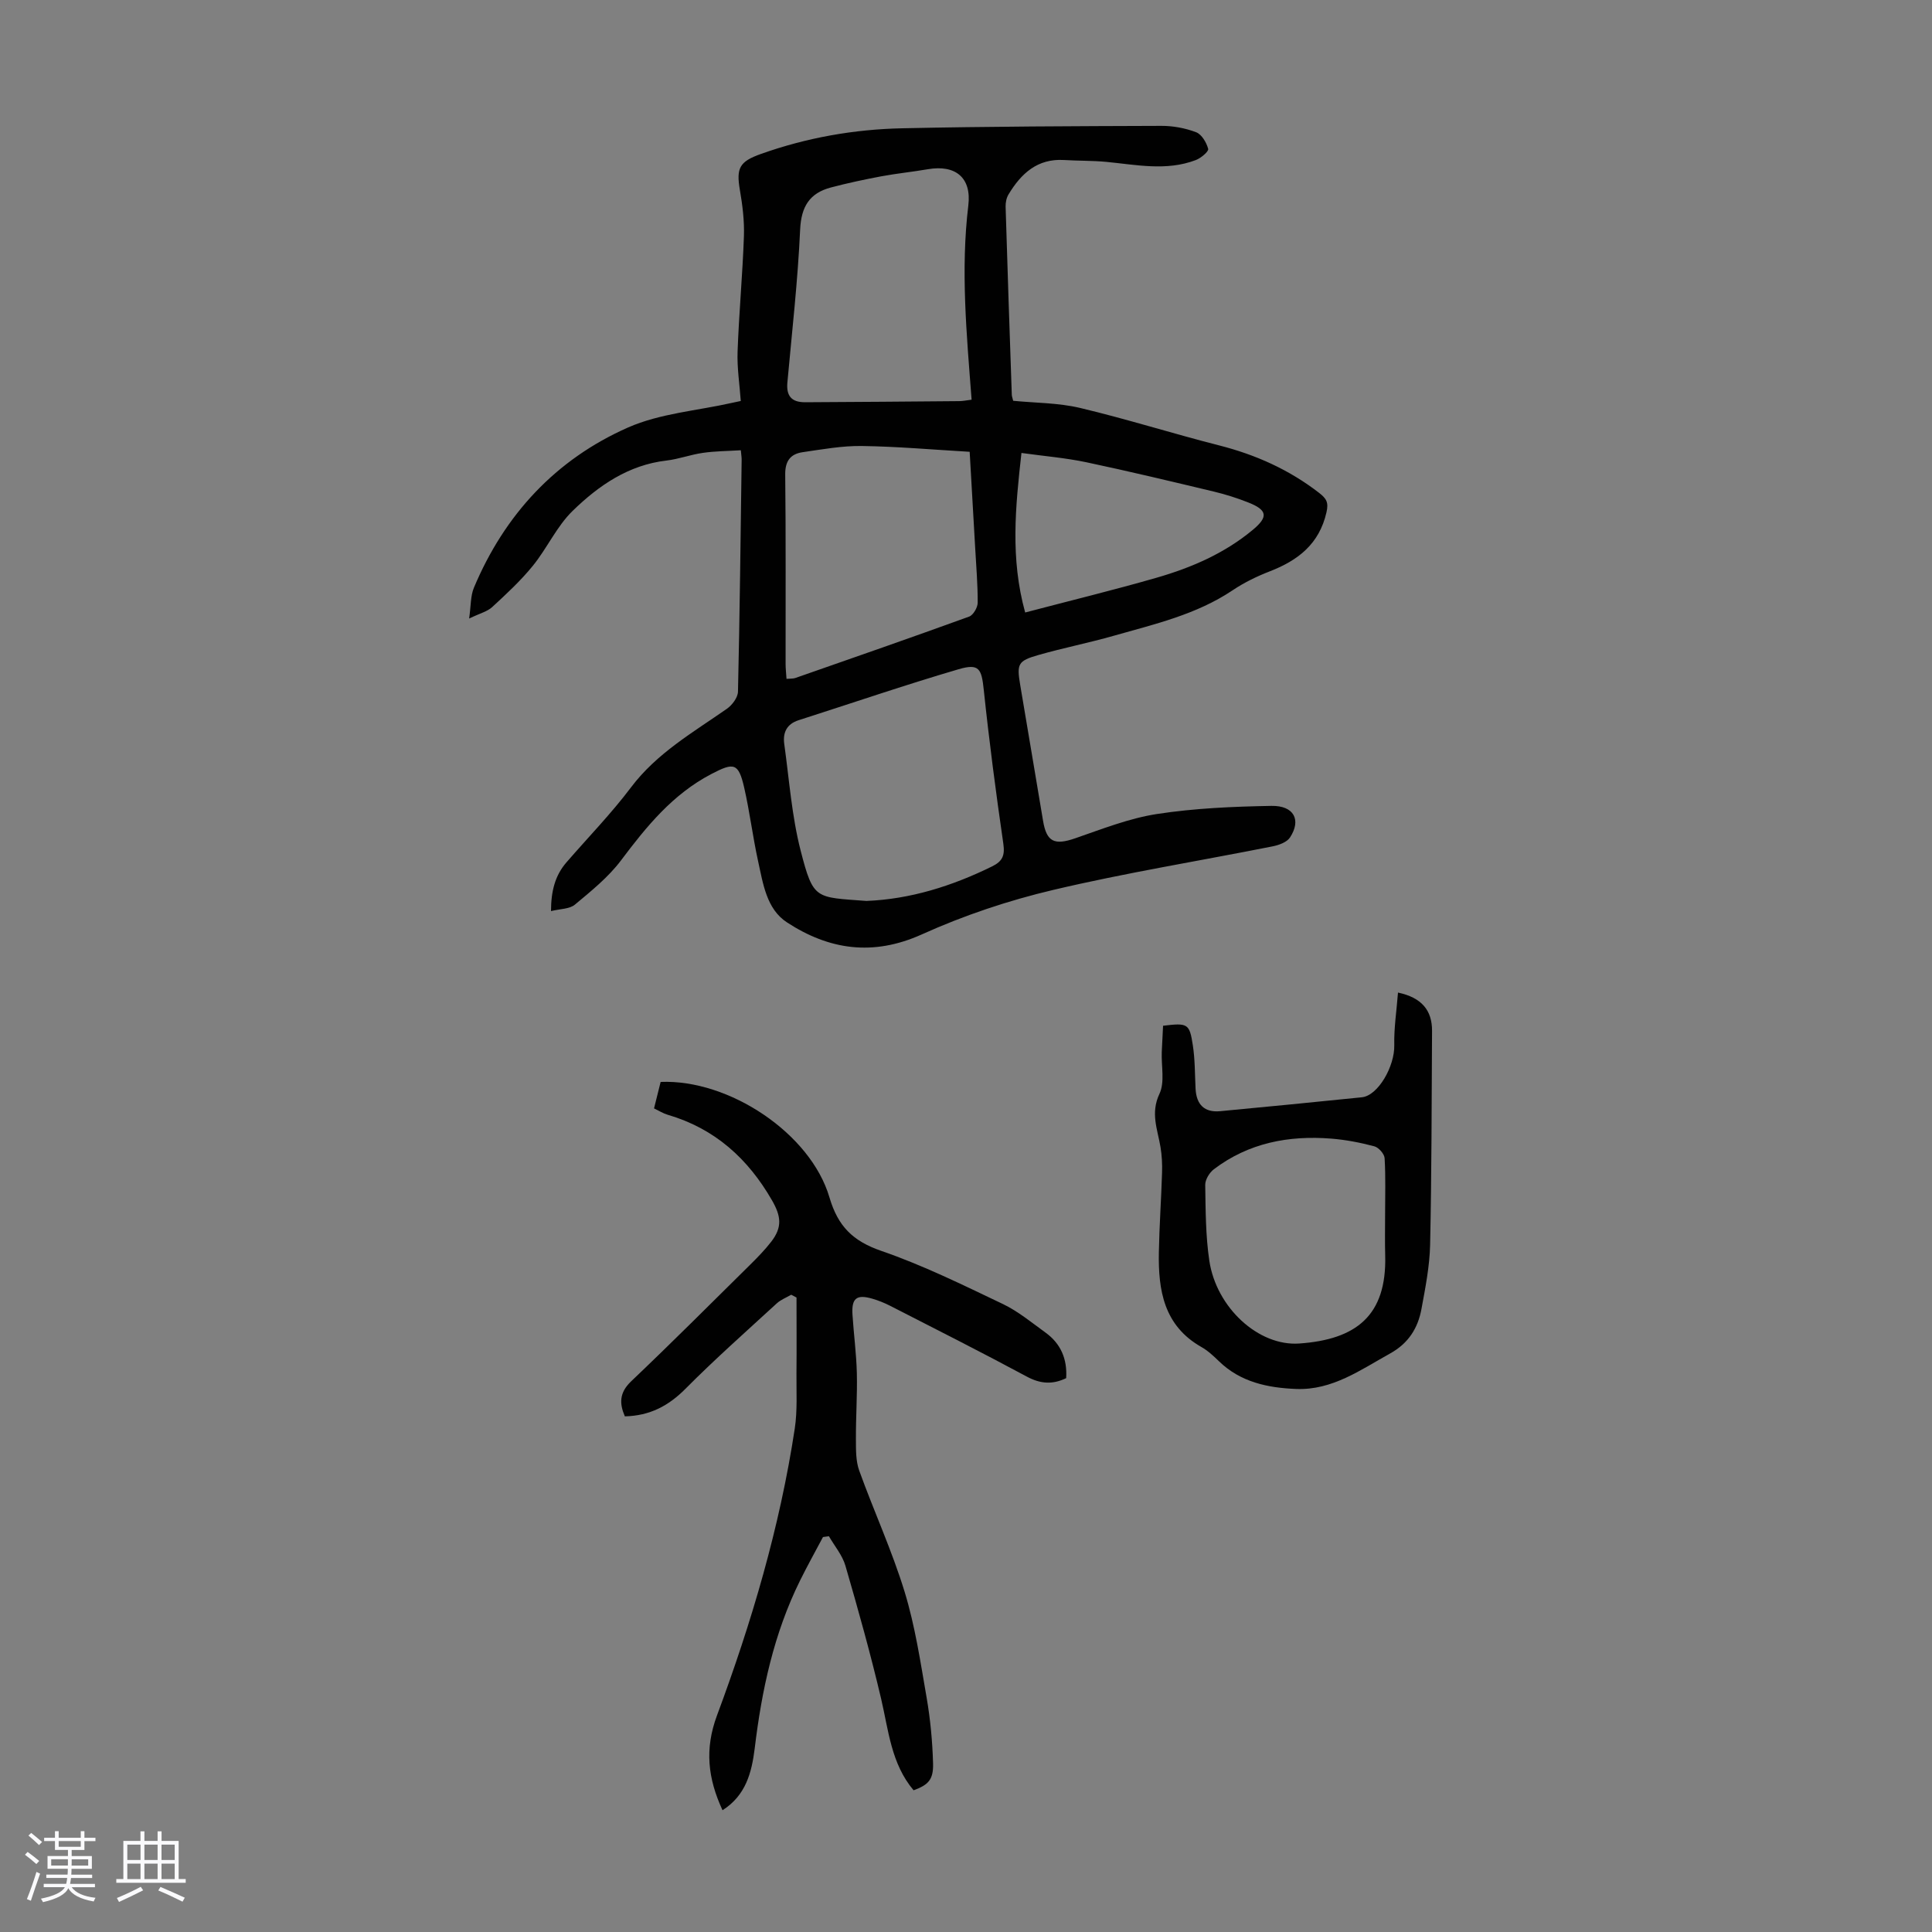
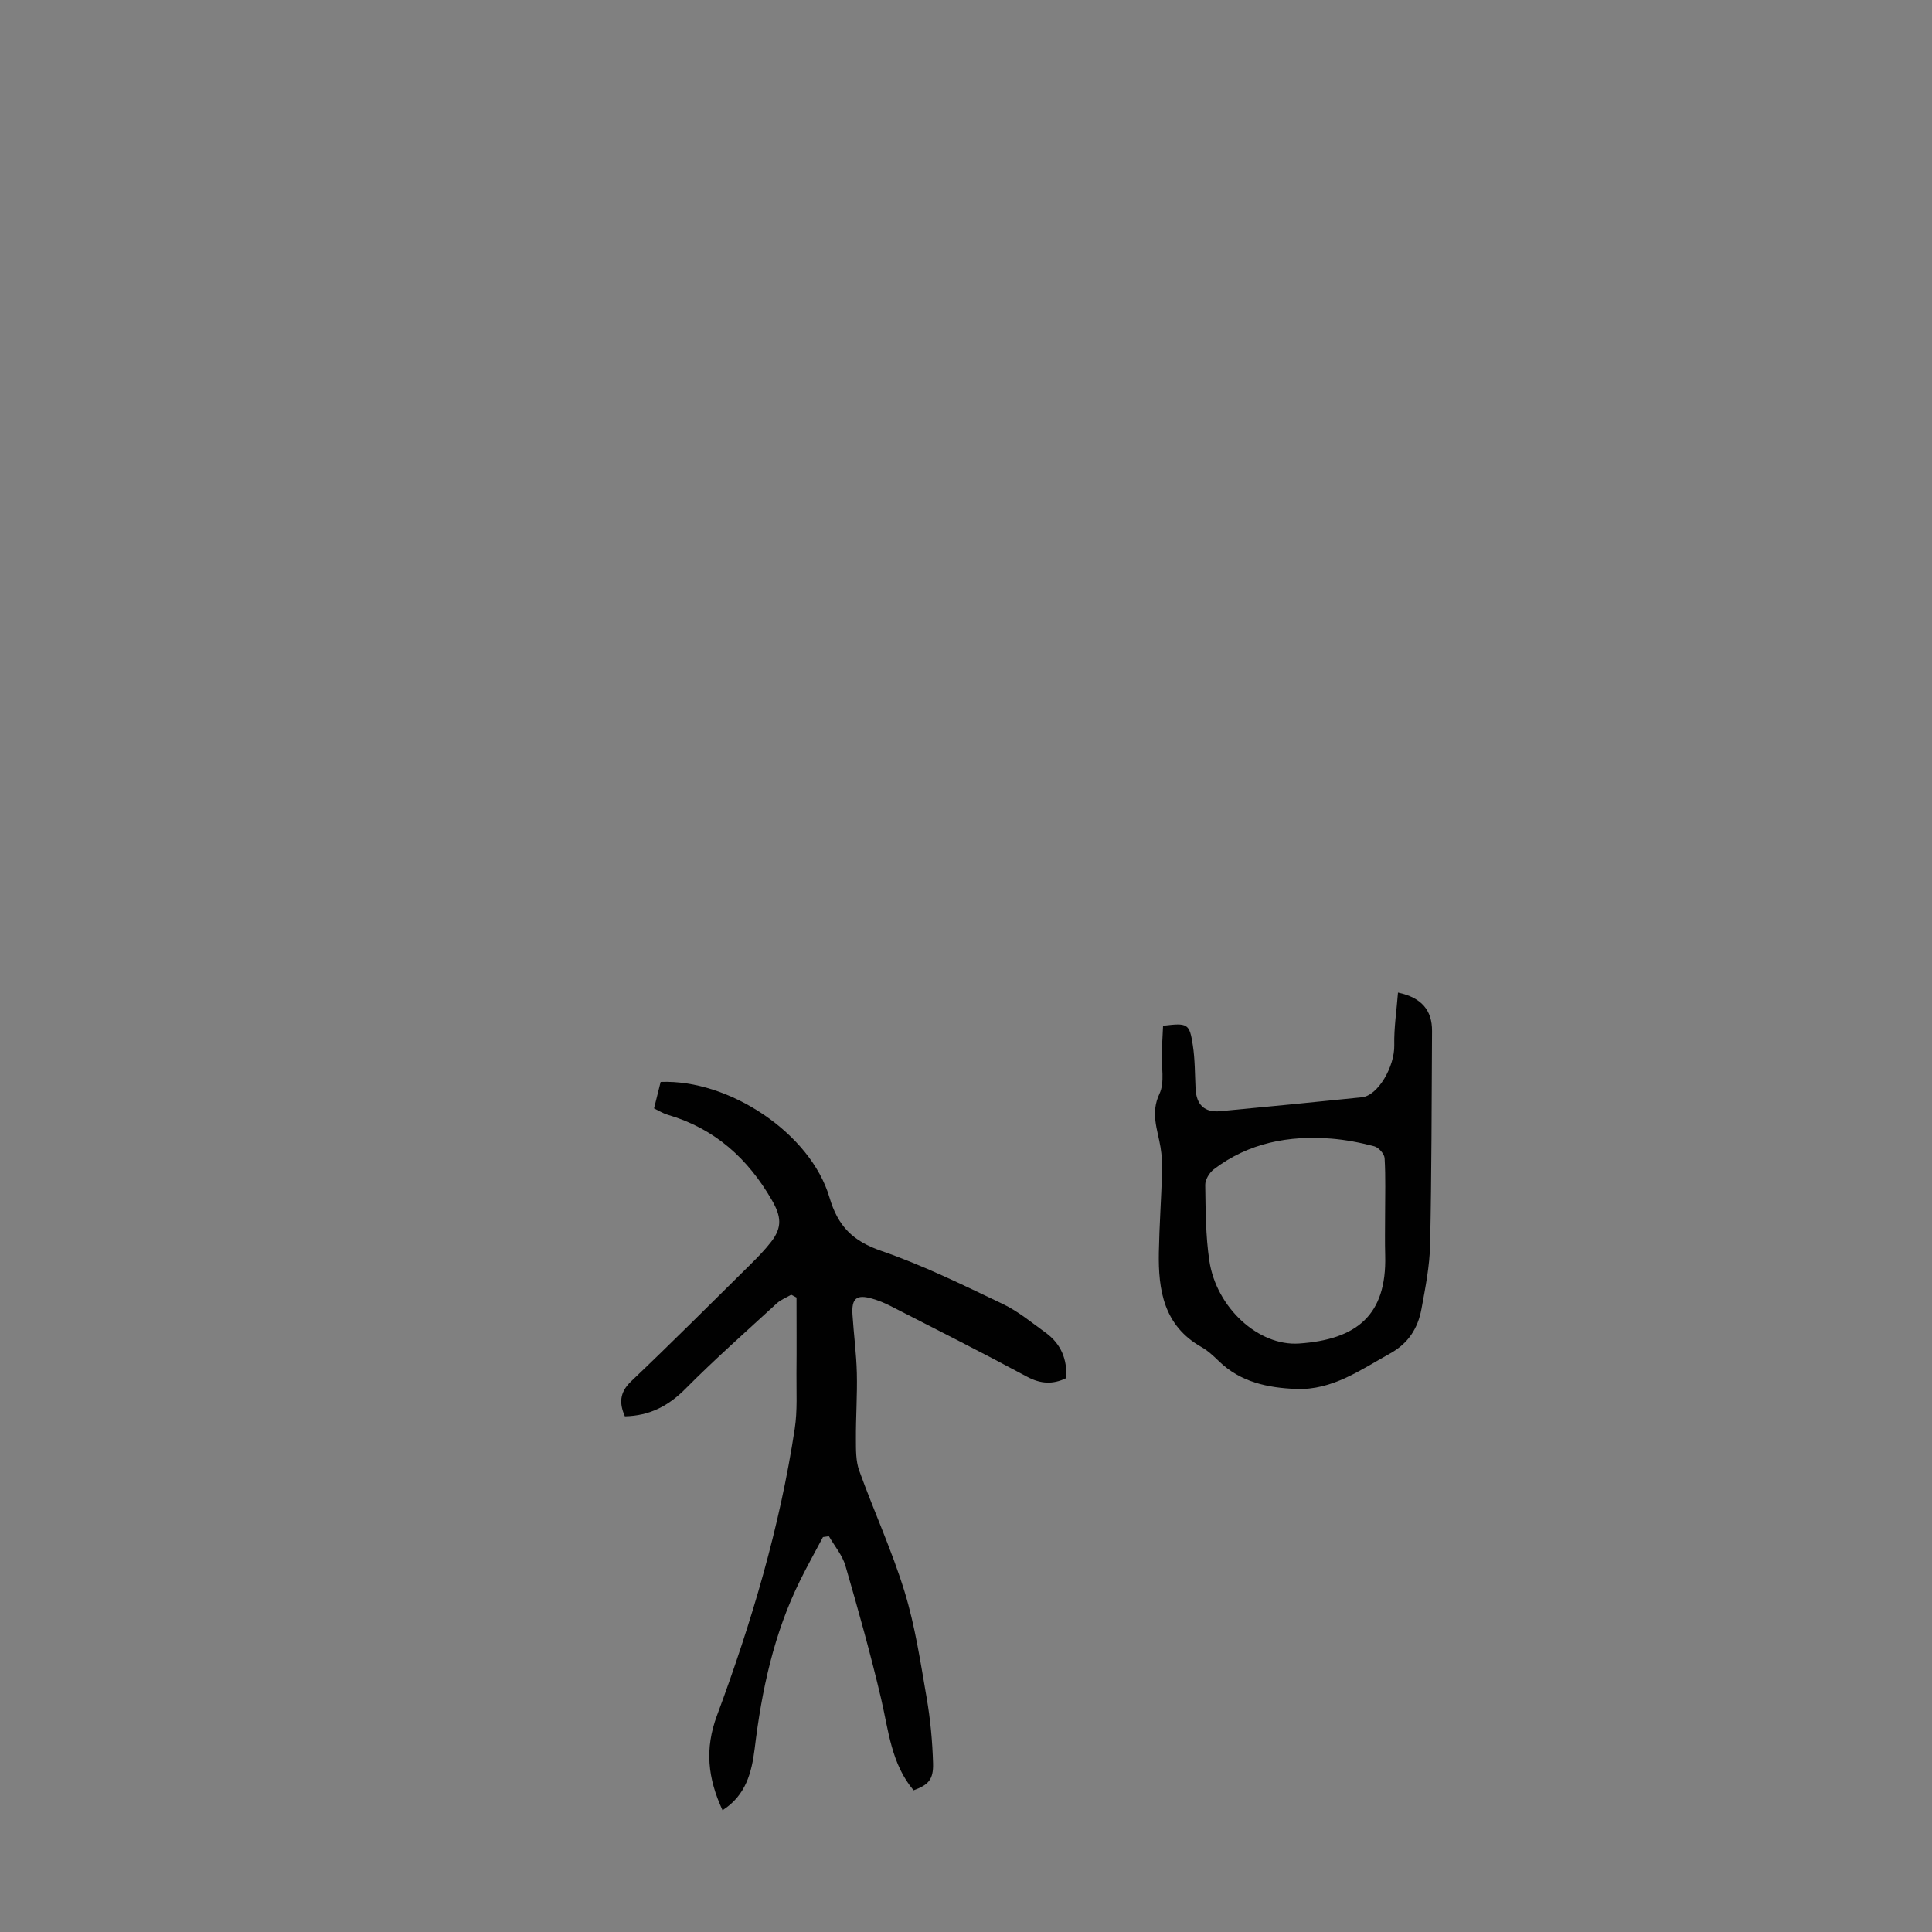
<svg xmlns="http://www.w3.org/2000/svg" enable-background="new 0 0 400 400" viewBox="0 0 400 400">
  <rect x="0" y="0" width="400" height="400" fill="#808080" stroke="none" />
-   <path d="m5.17 384 .55-.58c.85.61 1.65 1.24 2.4 1.87l-.59.64c-.83-.73-1.62-1.38-2.36-1.93m1.22 9.53-.82-.34c.71-1.76 1.37-3.64 1.98-5.63.24.13.5.25.76.36-.6 1.67-1.24 3.54-1.92 5.61m-.5-13.5.57-.54c.56.44 1.31 1.06 2.26 1.87l-.64.64c-.68-.66-1.41-1.32-2.19-1.97m3.25.46h2.24v-1.36h.77v1.36h4.57v-1.36h.76v1.36h2.28v.69h-2.28v1.84h-2.64v1.26h4.18v2.64h-4.21c0 .45-.02.86-.05 1.21h4.32v.69h-4.38c-.04.34-.1.75-.19 1.22h5.15v.69h-4.82c.87 1.19 2.51 1.92 4.93 2.19-.17.31-.3.57-.37.76-2.77-.49-4.52-1.41-5.26-2.76-.56 1.26-2.3 2.23-5.24 2.9-.12-.24-.26-.48-.43-.72 2.73-.55 4.38-1.34 4.96-2.38h-4.38v-.69h4.65c.1-.38.17-.79.21-1.22h-4.32v-.69h4.4c.03-.34.05-.75.05-1.21h-4.2v-2.64h4.23v-1.26h-2.69v-1.84h-2.24zm1.46 4.46v1.29h3.45c.01-.4.02-.57.01-.53v-.32-.45h-3.46zm1.55-2.59h4.57v-1.19h-4.57zm6.11 2.59h-3.42v.77c-.01.19-.01.37-.02.53h3.44z" fill="#fafafc" />
-   <path d="m32.63 379.16h.82v1.98h3.54v7.89h1.46v.78h-14.37v-.78h1.46v-7.89h3.54v-1.98h.82v1.98h2.73zm-3.49 11.48.5.73c-1.61.82-3.28 1.63-5 2.41-.13-.27-.28-.55-.44-.82 1.75-.72 3.4-1.49 4.94-2.32m-2.78-5.55h2.73v-3.18h-2.73zm0 3.95h2.73v-3.2h-2.73zm3.54-3.95h2.73v-3.18h-2.73zm0 3.95h2.73v-3.2h-2.73zm7.89 4.68c-1.84-.92-3.51-1.7-5.02-2.32l.45-.73c1.89.8 3.57 1.55 5.04 2.23zm-1.62-11.81h-2.73v3.18h2.73zm-2.73 7.13h2.73v-3.2h-2.73z" fill="#fafafc" />
  <g fill="#010101">
-     <path d="m209.77 82.98c4.57.45 9.34.41 13.85 1.48 9.66 2.29 19.14 5.3 28.77 7.75 7.58 1.93 14.5 5.02 20.71 9.83 1.52 1.18 2.01 1.97 1.53 4.04-1.49 6.54-5.87 9.93-11.71 12.2-2.68 1.04-5.34 2.33-7.72 3.93-7.51 5.04-16.15 7.01-24.62 9.42-5.15 1.47-10.43 2.51-15.58 3.98-4.27 1.22-4.51 1.84-3.78 6.19 1.57 9.37 3.17 18.74 4.73 28.12.73 4.4 2.35 5.13 6.66 3.64 5.57-1.92 11.16-4.14 16.93-5.03 7.81-1.2 15.78-1.54 23.7-1.68 4.67-.08 6.22 2.91 3.84 6.54-.65.99-2.3 1.58-3.6 1.84-15.13 3.01-30.39 5.47-45.39 9.01-9.29 2.19-18.52 5.28-27.22 9.21-10.14 4.58-19.24 3.2-27.95-2.49-4.23-2.76-4.94-8.03-5.97-12.69-1.1-5.01-1.72-10.13-2.86-15.14-1.19-5.24-2.15-5.31-6.81-2.88-8.02 4.19-13.43 10.86-18.71 17.89-2.62 3.48-6.16 6.33-9.54 9.15-1.11.93-3.05.87-4.95 1.34.01-4.1.82-7.35 3.2-10.09 4.47-5.16 9.26-10.08 13.36-15.52 5.35-7.1 12.82-11.36 19.86-16.28 1.09-.76 2.26-2.32 2.29-3.54.37-16 .54-32 .76-48.01.01-.43-.07-.87-.17-1.97-2.65.17-5.28.17-7.85.54-2.54.36-5 1.29-7.54 1.59-7.88.91-14.06 5.19-19.43 10.42-3.3 3.21-5.29 7.74-8.24 11.37-2.51 3.09-5.47 5.83-8.41 8.54-1 .93-2.52 1.29-4.78 2.38.38-2.65.28-4.68.98-6.36 6.35-15.15 16.96-26.59 31.91-33.19 6.62-2.92 14.28-3.47 21.47-5.09.54-.12 1.07-.23 1.88-.4-.25-3.49-.79-6.9-.66-10.29.29-7.94 1.03-15.86 1.31-23.8.11-3.2-.29-6.45-.84-9.62-.78-4.54-.06-5.87 4.37-7.44 9.47-3.37 19.27-5.1 29.25-5.31 17.88-.39 35.77-.44 53.65-.5 2.41-.01 4.95.46 7.2 1.32 1.15.44 2.14 2.13 2.49 3.44.14.53-1.5 1.92-2.56 2.32-6.12 2.33-12.36.96-18.57.37-2.89-.27-5.8-.2-8.7-.38-5.54-.34-8.91 2.81-11.51 7.13-.43.71-.62 1.68-.6 2.52.39 12.98.83 25.95 1.28 38.93 0 .3.13.62.29 1.27zm-30.39 103.55c9.07-.36 17.73-3.07 26.04-7.16 2.13-1.05 2.66-2.24 2.31-4.68-1.54-10.59-2.93-21.21-4.05-31.85-.46-4.39-.95-5.53-5.22-4.28-11.11 3.26-22.08 7.02-33.11 10.55-2.47.79-3.3 2.57-2.98 4.91 1.03 7.39 1.55 14.92 3.4 22.11 2.64 10.25 3.05 9.59 13.61 10.4zm21.78-103.78c-1.04-13.65-2.29-26.89-.68-40.21.7-5.79-2.68-8.49-8.4-7.5-3.19.55-6.42.87-9.6 1.46-3.5.66-6.99 1.4-10.43 2.31-4.42 1.16-6.17 3.94-6.39 8.72-.48 10.57-1.68 21.1-2.64 31.65-.25 2.75.81 4.11 3.67 4.1 10.62-.05 21.25-.14 31.87-.23.74 0 1.49-.16 2.6-.3zm-.4 10.79c-7.62-.44-14.96-1.1-22.31-1.2-4.08-.06-8.19.69-12.26 1.28-2.49.36-3.65 1.78-3.62 4.62.15 13.08.06 26.15.08 39.23 0 .98.12 1.96.19 3.08.76-.07 1.34-.01 1.83-.18 12.01-4.19 24.02-8.37 35.98-12.71.85-.31 1.76-1.88 1.77-2.86.02-3.79-.31-7.59-.52-11.38-.39-6.57-.76-13.12-1.14-19.88zm11.49 33.27c9.5-2.5 18.39-4.66 27.18-7.19 7.22-2.08 14.09-5.04 19.96-9.93 3.23-2.69 3.03-4.1-1-5.68-2.28-.9-4.64-1.65-7.02-2.22-8.79-2.1-17.59-4.21-26.43-6.08-4.31-.91-8.73-1.27-13.46-1.93-1.25 11.22-2.33 21.8.77 33.03z" />
    <path d="m149.59 374.79c-3.06-6.63-3.72-12.69-1.15-19.61 7.17-19.29 13.02-39.02 16.11-59.43.56-3.72.32-7.58.35-11.37.05-5.25.01-10.49.01-15.74-.37-.19-.74-.39-1.1-.58-1.01.59-2.17 1.03-3.01 1.81-6.35 5.83-12.81 11.55-18.88 17.66-3.51 3.54-7.38 5.59-12.55 5.71-1.13-2.62-1.2-4.87 1.3-7.25 8.35-7.94 16.5-16.1 24.7-24.2 1.51-1.49 3-3.03 4.3-4.7 2.34-3.02 2.04-5.31.16-8.58-4.99-8.67-11.87-14.87-21.59-17.71-.93-.27-1.79-.82-2.83-1.32.49-1.95.94-3.75 1.37-5.48 14.16-.58 31.05 10.65 34.95 23.91 1.76 5.99 4.84 9.04 10.72 11.07 8.63 2.97 16.89 7.05 25.16 10.99 3.18 1.52 5.99 3.86 8.88 5.95 3.11 2.26 4.5 5.42 4.25 9.41-2.74 1.33-5.27 1.23-8.13-.31-9.35-5.03-18.83-9.81-28.28-14.65-1.19-.61-2.45-1.12-3.73-1.49-3.26-.95-4.33-.09-4.1 3.35.26 4.02.8 8.03.9 12.05.11 4.56-.22 9.12-.19 13.69.01 2.18-.04 4.5.68 6.5 3.03 8.4 6.79 16.57 9.4 25.09 2.17 7.09 3.28 14.53 4.55 21.87.78 4.5 1.21 9.09 1.34 13.65.1 3.41-1.01 4.47-4.03 5.58-4.64-5.49-5.18-12.37-6.73-18.98-2.17-9.23-4.73-18.38-7.38-27.5-.63-2.19-2.26-4.09-3.42-6.12-.41.06-.82.11-1.23.17-1.59 3-3.25 5.97-4.75 9.01-5.43 10.97-7.94 22.72-9.39 34.78-.62 4.94-1.81 9.68-6.66 12.77z" />
-     <path d="m240.8 212.37c5.1-.61 5.47-.48 6.16 4.02.46 2.97.42 6.01.57 9.02.17 3.32 1.86 4.95 5.08 4.65 9.79-.92 19.57-1.88 29.35-2.88 3.37-.35 6.81-6.42 6.71-10.79-.08-3.59.49-7.19.77-10.89 4.92 1.04 7.08 3.7 7.05 7.96-.09 14.76-.08 29.52-.4 44.27-.1 4.44-.98 8.88-1.79 13.27-.73 3.98-2.7 7.12-6.47 9.21-6.15 3.41-12 7.65-19.46 7.36-5.88-.23-11.54-1.4-16.01-5.75-1.12-1.09-2.3-2.19-3.65-2.95-7.75-4.41-8.93-11.74-8.78-19.61.1-5.48.49-10.96.66-16.44.06-1.77-.03-3.58-.32-5.33-.61-3.65-2.11-7.03-.22-11.02 1.14-2.41.37-5.72.48-8.63.09-1.77.18-3.55.27-5.47zm45.97 39.16c0-3.91.13-7.84-.1-11.73-.05-.9-1.24-2.24-2.14-2.47-2.9-.77-5.9-1.35-8.89-1.59-8.81-.7-17.12.87-24.32 6.34-.92.7-1.81 2.15-1.79 3.25.08 5.24.08 10.54.85 15.7 1.45 9.7 10.18 17.72 18.6 17.13 11.77-.82 18.15-5.74 17.81-18.24-.08-2.8-.02-5.59-.02-8.39z" />
+     <path d="m240.8 212.37c5.1-.61 5.47-.48 6.16 4.02.46 2.97.42 6.01.57 9.02.17 3.32 1.86 4.95 5.08 4.65 9.79-.92 19.57-1.88 29.35-2.88 3.37-.35 6.81-6.42 6.71-10.79-.08-3.59.49-7.19.77-10.89 4.92 1.04 7.08 3.7 7.05 7.96-.09 14.76-.08 29.52-.4 44.27-.1 4.44-.98 8.88-1.79 13.27-.73 3.98-2.7 7.12-6.47 9.21-6.15 3.41-12 7.65-19.46 7.36-5.88-.23-11.54-1.4-16.01-5.75-1.12-1.09-2.3-2.19-3.65-2.95-7.75-4.41-8.93-11.74-8.78-19.61.1-5.48.49-10.96.66-16.44.06-1.77-.03-3.58-.32-5.33-.61-3.65-2.11-7.03-.22-11.02 1.14-2.41.37-5.72.48-8.63.09-1.77.18-3.55.27-5.47m45.97 39.16c0-3.91.13-7.84-.1-11.73-.05-.9-1.24-2.24-2.14-2.47-2.9-.77-5.9-1.35-8.89-1.59-8.81-.7-17.12.87-24.32 6.34-.92.7-1.81 2.15-1.79 3.25.08 5.24.08 10.54.85 15.7 1.45 9.7 10.18 17.72 18.6 17.13 11.77-.82 18.15-5.74 17.81-18.24-.08-2.8-.02-5.59-.02-8.39z" />
  </g>
</svg>